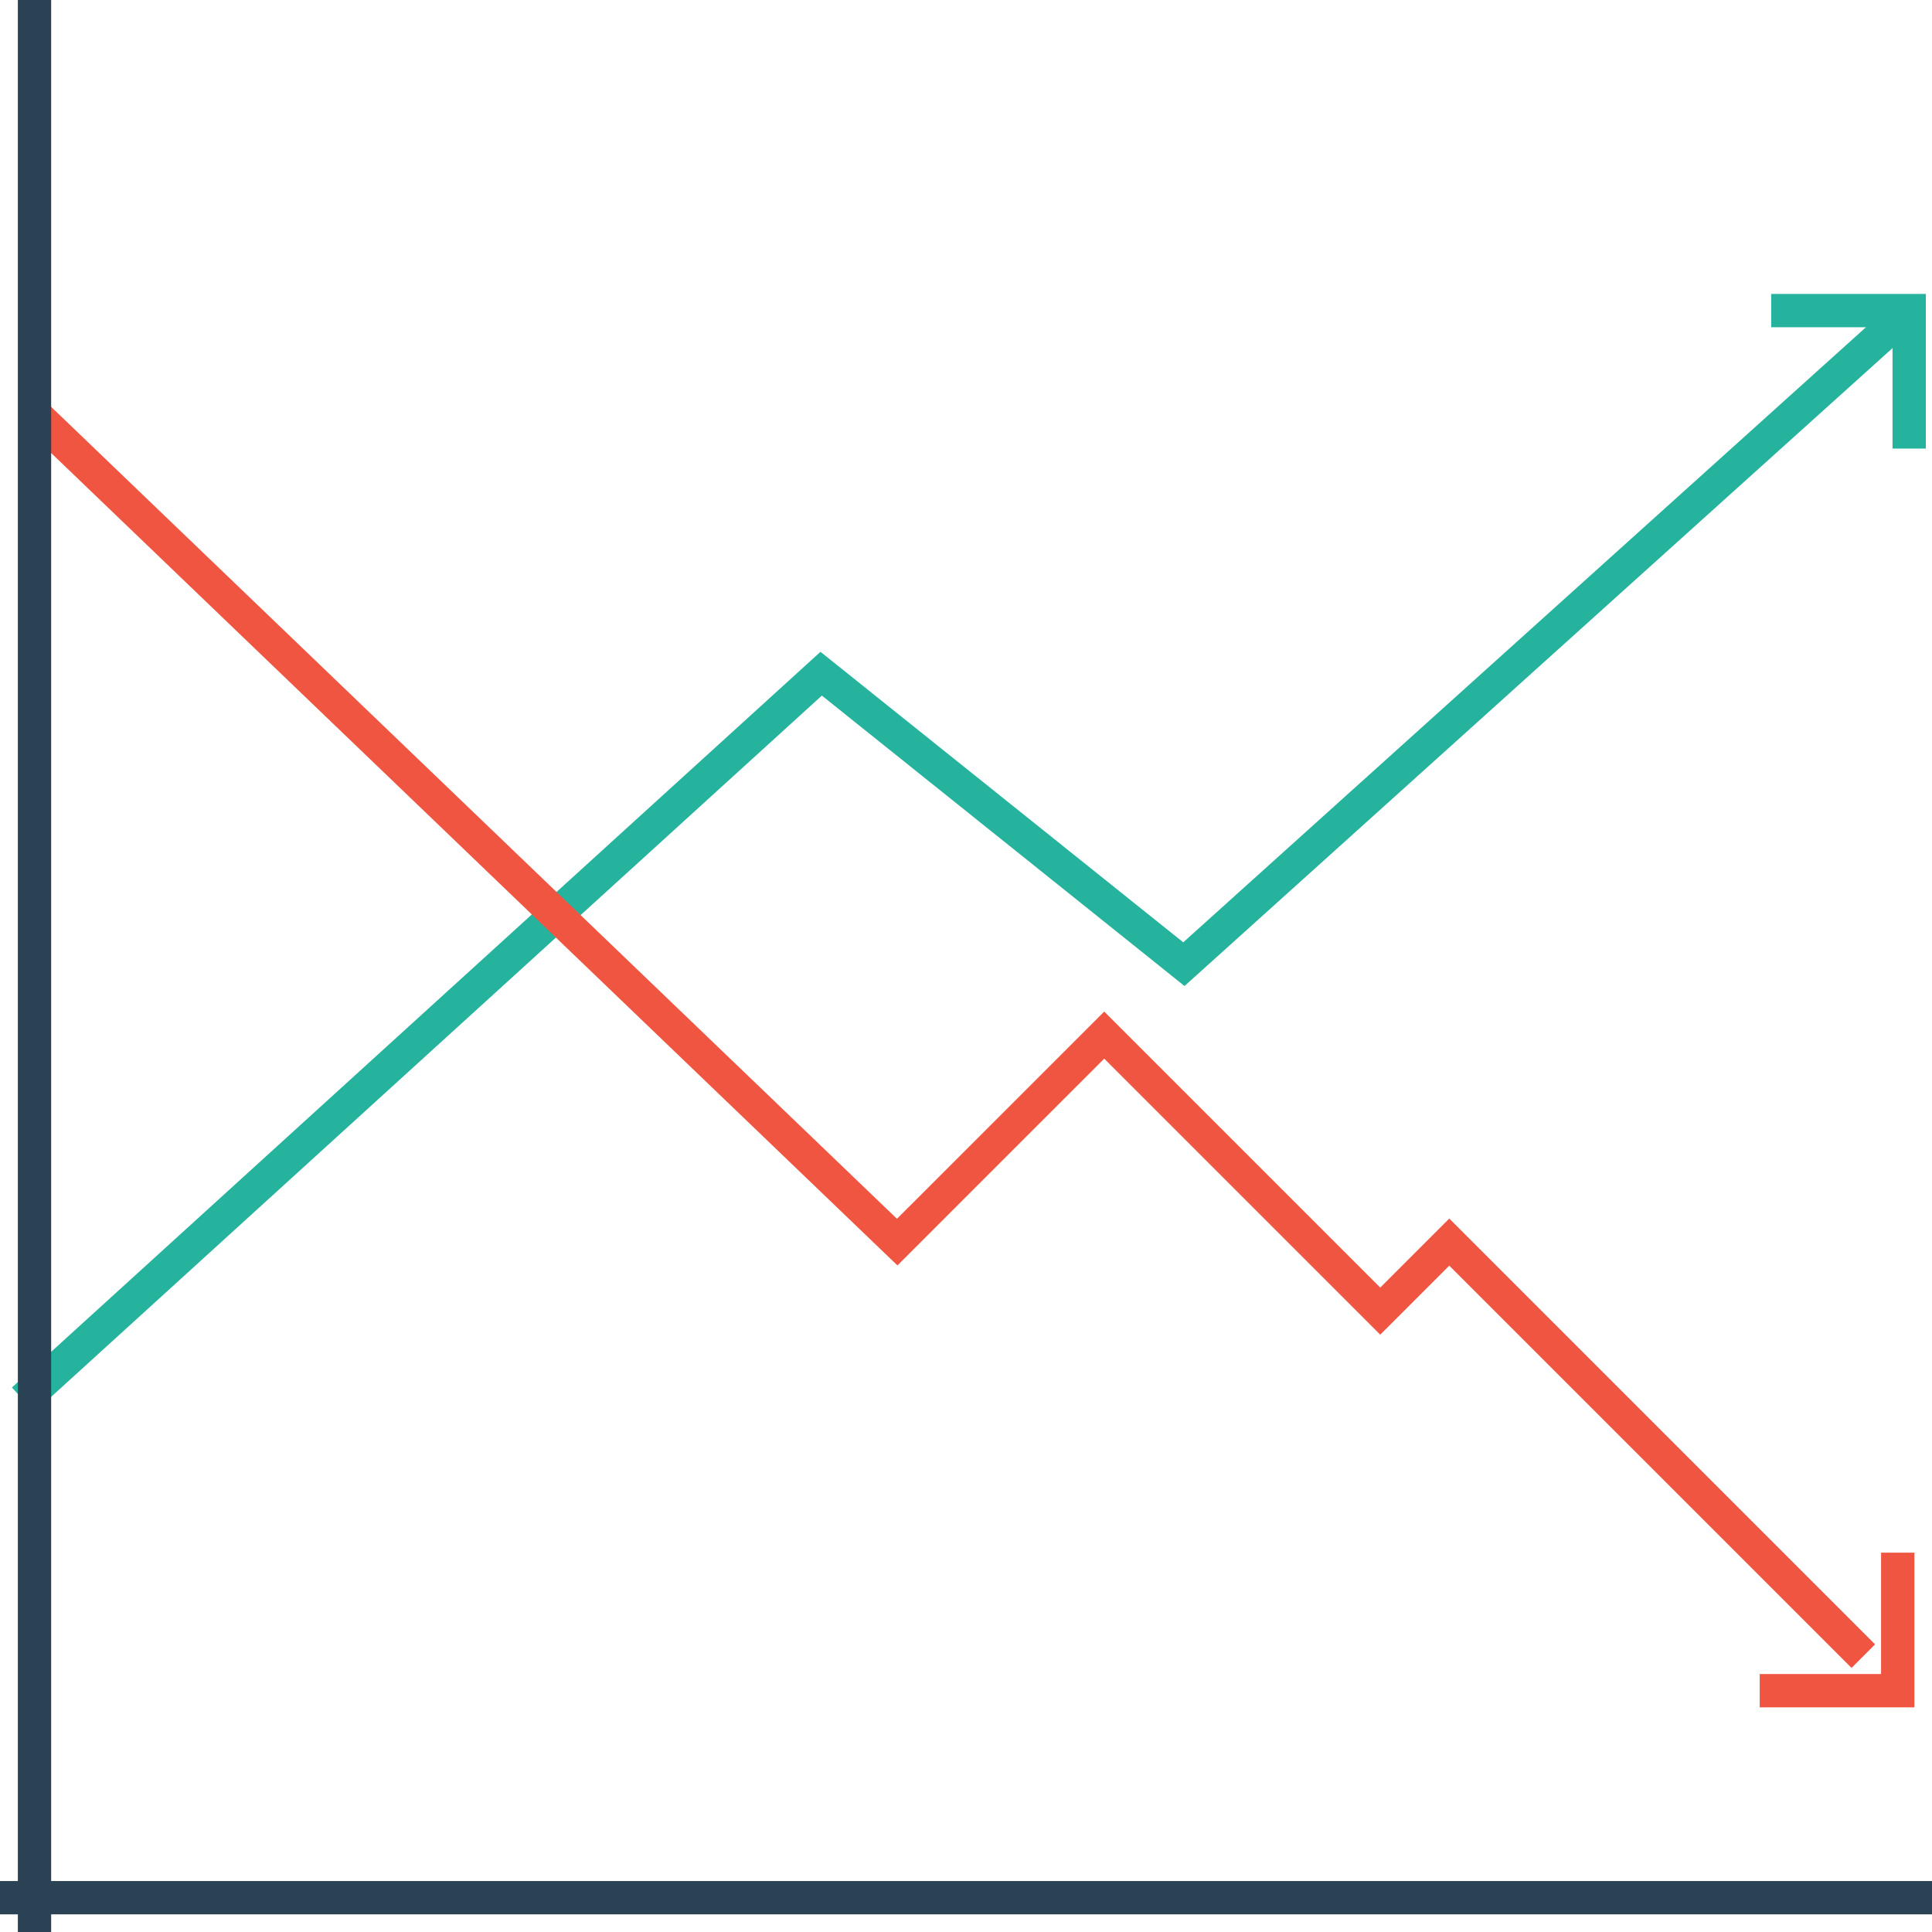
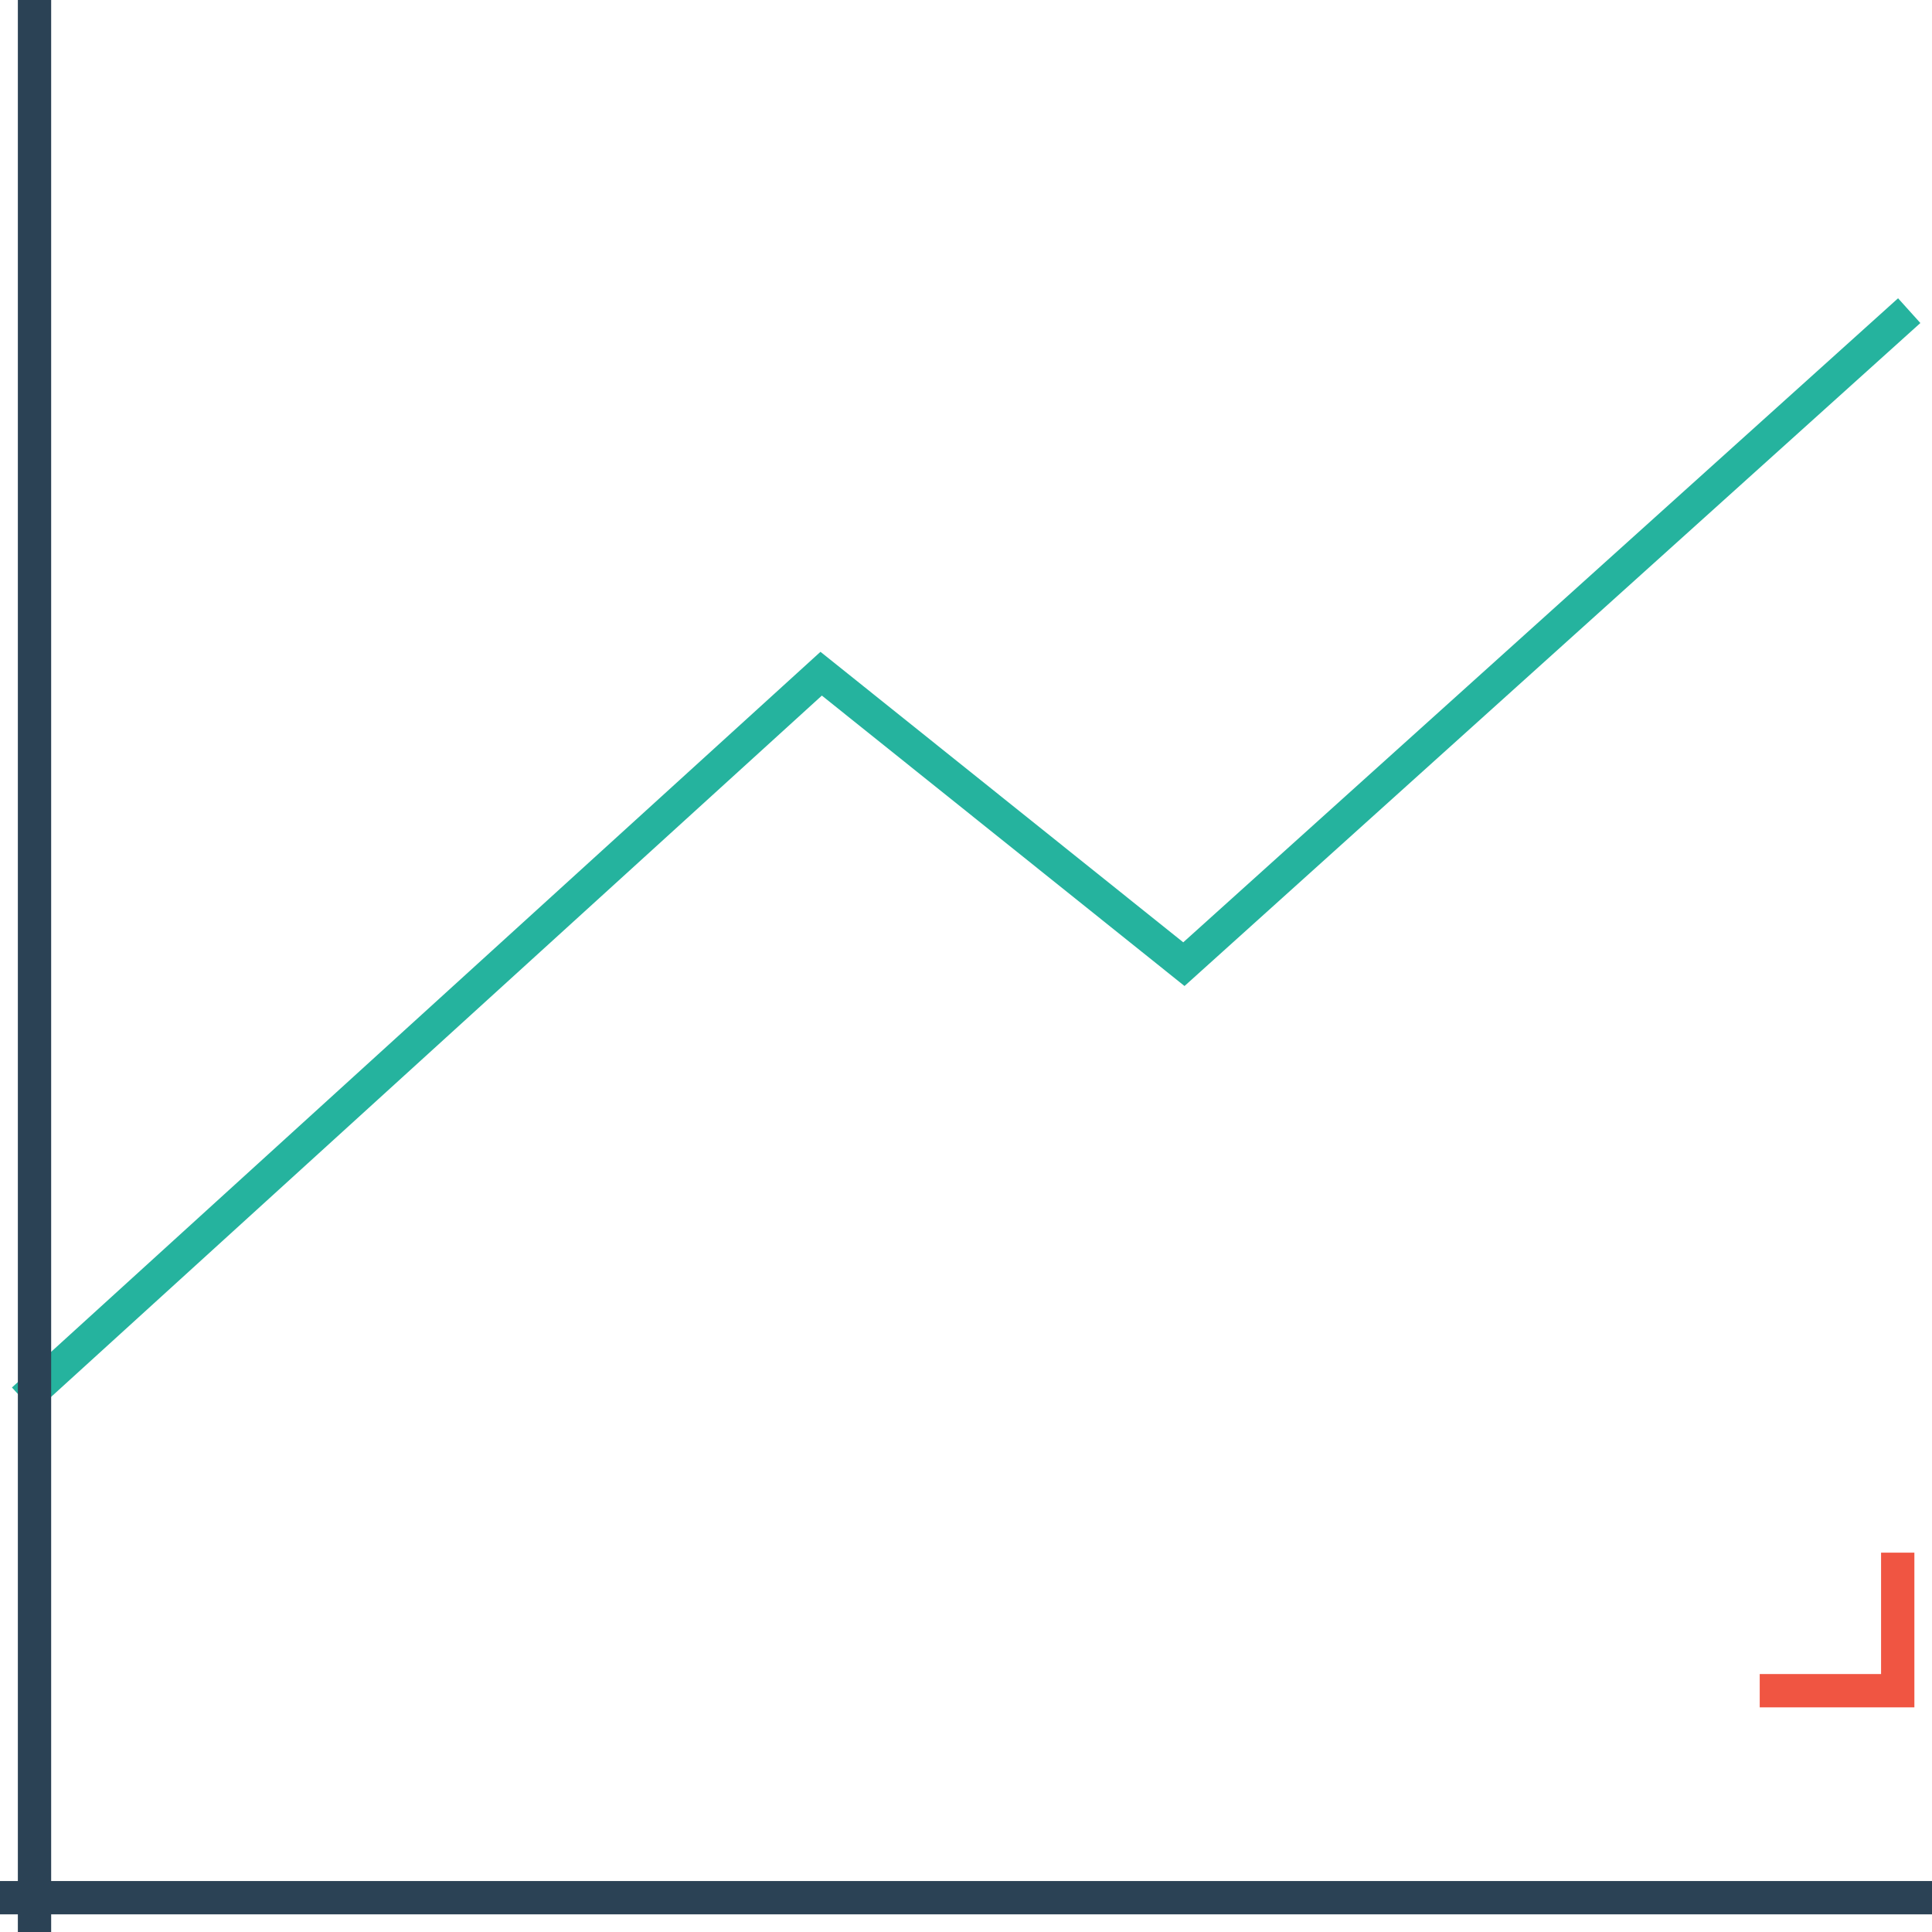
<svg xmlns="http://www.w3.org/2000/svg" width="58" height="58" viewBox="0 0 58 58" fill="none">
  <path d="M0.695 42.023L24.652 20.225L35.541 28.945L57.316 9.326" stroke="#25B39E" />
-   <path d="M53.172 9.324H57.315V13.467" stroke="#25B39E" />
  <path d="M52.828 50.756H56.971V46.612" stroke="#F05542" />
-   <path d="M1.039 12.43L26.935 37.289L33.15 31.075L41.436 39.361L43.508 37.289L55.938 49.719" stroke="#F05542" />
  <path d="M1.036 0V58M58.006 56.97H0" stroke="#2B4255" />
</svg>